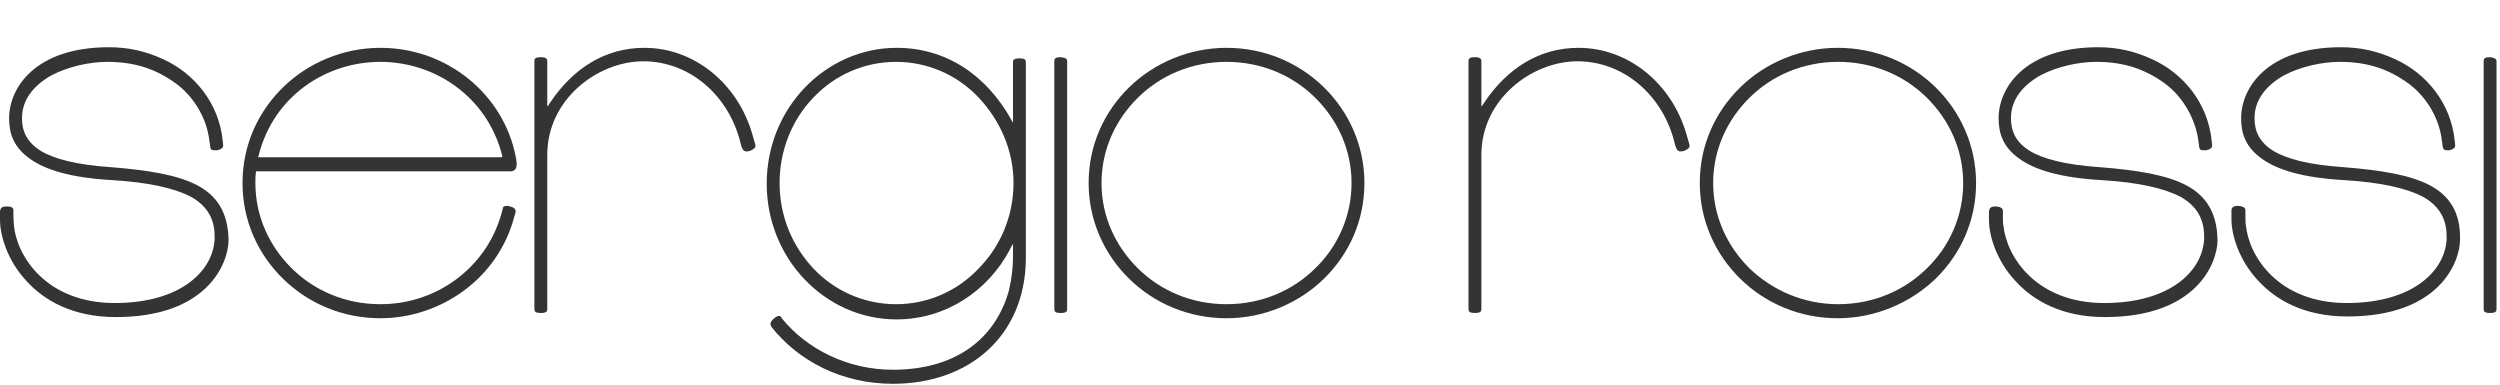
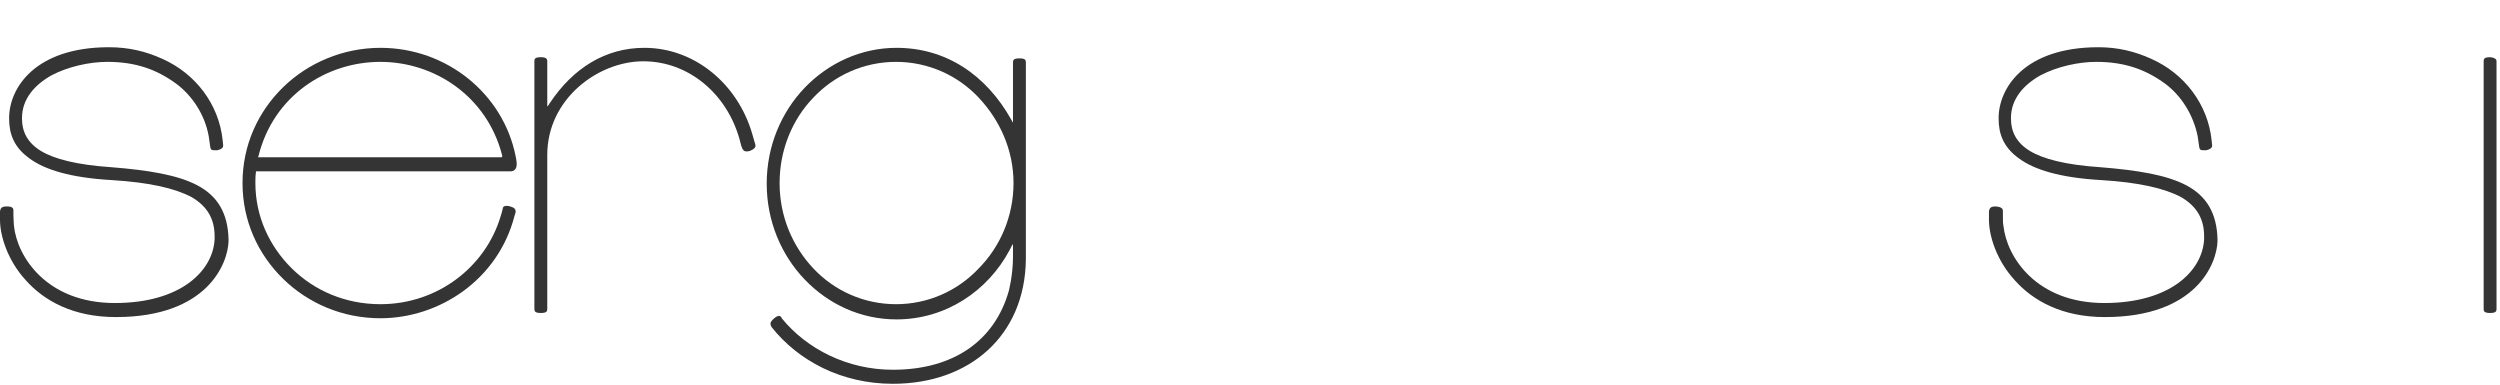
<svg xmlns="http://www.w3.org/2000/svg" width="130" height="20" viewBox="0 0 130 20" fill="none">
-   <path d="M68.829 4.526C67.518 3.248 65.733 2.487 63.78 2.487C61.827 2.487 60.013 3.278 58.73 4.526C57.418 5.804 56.609 7.539 56.609 9.518C56.609 11.466 57.418 13.231 58.73 14.509C60.041 15.788 61.827 16.549 63.78 16.549C65.733 16.549 67.546 15.757 68.829 14.509C70.141 13.231 70.95 11.496 70.95 9.518C70.95 7.57 70.141 5.804 68.829 4.526ZM68.383 13.961C67.211 15.118 65.593 15.818 63.78 15.818C61.966 15.818 60.348 15.118 59.176 13.961C58.004 12.805 57.279 11.253 57.279 9.518C57.279 7.783 58.004 6.231 59.176 5.074C60.348 3.917 61.966 3.217 63.78 3.217C65.593 3.217 67.211 3.917 68.383 5.074C69.555 6.231 70.28 7.783 70.28 9.518C70.28 11.253 69.555 12.835 68.383 13.961Z" fill="#1E1E1E" fill-opacity="0.9" />
-   <path d="M55.158 2.974C54.852 2.974 54.824 3.065 54.824 3.187V16.062C54.824 16.183 54.852 16.275 55.158 16.275C55.465 16.275 55.493 16.183 55.493 16.062V3.187C55.493 3.096 55.465 3.004 55.158 2.974Z" fill="#1E1E1E" fill-opacity="0.9" />
  <path d="M129.484 2.974C129.177 2.974 129.15 3.065 129.15 3.187V16.062C129.15 16.183 129.177 16.275 129.484 16.275C129.791 16.275 129.819 16.183 129.819 16.062V3.187C129.819 3.096 129.763 3.004 129.484 2.974Z" fill="#1E1E1E" fill-opacity="0.9" />
-   <path d="M100.636 4.526C99.324 3.248 97.539 2.487 95.558 2.487C93.605 2.487 91.791 3.278 90.508 4.526C89.197 5.804 88.388 7.539 88.388 9.518C88.388 11.466 89.197 13.231 90.508 14.509C91.819 15.788 93.605 16.549 95.558 16.549C97.511 16.549 99.324 15.757 100.636 14.509C101.947 13.231 102.756 11.496 102.756 9.518C102.756 7.57 101.947 5.804 100.636 4.526ZM100.189 13.961C99.017 15.118 97.399 15.818 95.586 15.818C93.772 15.818 92.154 15.088 90.982 13.961C89.81 12.805 89.085 11.253 89.085 9.518C89.085 7.783 89.81 6.231 90.982 5.074C92.154 3.917 93.772 3.217 95.586 3.217C97.399 3.217 99.017 3.917 100.189 5.074C101.361 6.231 102.086 7.783 102.086 9.518C102.086 11.253 101.361 12.835 100.189 13.961Z" fill="#1E1E1E" fill-opacity="0.9" />
  <path d="M10.267 9.639C9.235 9.092 7.7 8.848 5.803 8.696C3.99 8.574 2.818 8.27 2.12 7.844C1.423 7.418 1.144 6.839 1.144 6.17V6.139C1.144 5.135 1.813 4.404 2.678 3.917C3.543 3.461 4.659 3.217 5.58 3.217C7.059 3.217 8.147 3.613 9.151 4.344C10.016 4.983 10.658 5.987 10.853 7.083L10.937 7.661C10.965 7.783 10.993 7.813 11.16 7.813C11.188 7.813 11.244 7.813 11.3 7.813C11.551 7.752 11.606 7.661 11.606 7.57L11.579 7.296C11.383 5.409 10.156 3.826 8.454 3.065C7.589 2.67 6.696 2.456 5.664 2.456C1.814 2.456 0.474 4.587 0.474 6.139V6.17C0.474 6.961 0.725 7.661 1.535 8.239C2.316 8.818 3.655 9.244 5.831 9.366C7.784 9.487 9.095 9.792 9.96 10.248C10.797 10.735 11.16 11.405 11.16 12.287C11.16 12.348 11.16 12.379 11.16 12.44C11.076 14.083 9.402 15.757 5.971 15.757C2.427 15.757 0.893 13.353 0.725 11.74C0.725 11.618 0.698 11.435 0.698 11.222C0.698 11.131 0.698 11.04 0.698 10.948C0.698 10.826 0.642 10.735 0.363 10.735C0.363 10.735 0.363 10.735 0.335 10.735C0.056 10.735 0.028 10.857 0 10.979C0 11.07 0 11.192 0 11.313C0 11.344 0 11.374 0 11.374V11.435C0 12.257 0.391 13.535 1.339 14.57C2.288 15.636 3.794 16.488 6.026 16.488C10.797 16.488 11.857 13.688 11.885 12.531C11.885 12.501 11.885 12.501 11.885 12.47C11.857 11.07 11.3 10.187 10.267 9.639Z" fill="#1E1E1E" fill-opacity="0.9" />
  <path d="M19.781 2.487C17.828 2.487 16.015 3.278 14.731 4.526C13.42 5.804 12.611 7.539 12.611 9.518C12.611 11.496 13.42 13.231 14.731 14.509C16.043 15.788 17.828 16.549 19.781 16.549C22.822 16.549 25.891 14.57 26.756 11.222L26.812 11.04C26.812 11.009 26.812 11.009 26.812 10.979C26.812 10.887 26.756 10.796 26.533 10.735C26.449 10.705 26.393 10.705 26.338 10.705C26.198 10.705 26.142 10.766 26.142 10.857L26.087 11.07L26.031 11.253C25.25 13.87 22.767 15.818 19.781 15.818C17.968 15.818 16.349 15.118 15.178 13.961C14.006 12.805 13.28 11.253 13.28 9.518C13.28 9.335 13.28 9.152 13.308 8.97V8.909H26.561C26.7 8.909 26.868 8.818 26.868 8.544C26.868 8.513 26.868 8.513 26.868 8.483C26.868 8.392 26.84 8.27 26.812 8.118C26.17 4.891 23.241 2.487 19.781 2.487ZM26.059 8.179H13.42L13.448 8.087C14.229 4.983 16.963 3.217 19.781 3.217C22.599 3.217 25.333 5.013 26.114 8.087V8.148C26.114 8.179 26.059 8.179 26.059 8.179Z" fill="#1E1E1E" fill-opacity="0.9" />
  <path d="M28.458 5.531V3.187C28.458 3.065 28.402 2.974 28.123 2.974C27.816 2.974 27.788 3.065 27.788 3.187V16.062C27.788 16.183 27.816 16.275 28.123 16.275C28.43 16.275 28.458 16.183 28.458 16.062V8.057C28.458 5.135 31.109 3.187 33.452 3.187C35.796 3.187 37.777 4.861 38.446 7.205C38.502 7.387 38.53 7.57 38.586 7.692C38.642 7.813 38.697 7.874 38.809 7.874C38.865 7.874 38.921 7.874 39.004 7.844C39.227 7.752 39.283 7.661 39.283 7.6C39.283 7.57 39.283 7.539 39.283 7.539L39.116 6.961C38.363 4.374 36.131 2.487 33.508 2.487C31.471 2.487 29.797 3.552 28.598 5.348C28.598 5.348 28.57 5.378 28.542 5.439C28.514 5.5 28.458 5.531 28.458 5.531Z" fill="#1E1E1E" fill-opacity="0.9" />
-   <path d="M77.032 5.531V3.187C77.032 3.065 76.976 2.974 76.697 2.974C76.391 2.974 76.362 3.065 76.362 3.187V16.062C76.362 16.183 76.391 16.275 76.697 16.275C77.004 16.275 77.032 16.183 77.032 16.062V8.057C77.032 5.135 79.683 3.187 82.026 3.187C84.37 3.187 86.351 4.861 87.02 7.205C87.076 7.387 87.104 7.57 87.16 7.692C87.216 7.813 87.272 7.874 87.383 7.874C87.439 7.874 87.495 7.874 87.578 7.844C87.802 7.752 87.857 7.661 87.857 7.6C87.857 7.57 87.857 7.539 87.857 7.539L87.69 6.961C86.937 4.374 84.705 2.487 82.082 2.487C80.045 2.487 78.371 3.552 77.172 5.348C77.172 5.348 77.144 5.378 77.116 5.439C77.06 5.5 77.032 5.531 77.032 5.531Z" fill="#1E1E1E" fill-opacity="0.9" />
  <path d="M113.693 9.639C112.661 9.092 111.126 8.848 109.229 8.696C107.415 8.574 106.244 8.27 105.546 7.844C104.849 7.418 104.57 6.839 104.57 6.17V6.139C104.57 5.135 105.239 4.404 106.104 3.917C106.969 3.461 108.085 3.217 109.006 3.217C110.484 3.217 111.572 3.613 112.577 4.344C113.442 4.983 114.056 5.987 114.279 7.083L114.362 7.661C114.39 7.783 114.418 7.813 114.586 7.813C114.614 7.813 114.669 7.813 114.725 7.813C114.976 7.752 115.032 7.661 115.032 7.57L115.004 7.296C114.809 5.409 113.581 3.826 111.879 3.065C111.014 2.67 110.122 2.456 109.117 2.456C105.267 2.456 103.928 4.587 103.928 6.139V6.17C103.928 6.961 104.179 7.661 104.988 8.239C105.769 8.818 107.108 9.244 109.285 9.366C111.238 9.487 112.549 9.792 113.414 10.248C114.251 10.735 114.614 11.405 114.614 12.287C114.614 12.348 114.614 12.379 114.614 12.44C114.53 14.083 112.856 15.757 109.424 15.757C105.881 15.757 104.346 13.353 104.179 11.74C104.151 11.618 104.151 11.435 104.151 11.253C104.151 11.161 104.151 11.07 104.151 10.979C104.151 10.857 104.095 10.766 103.788 10.735C103.788 10.735 103.788 10.735 103.76 10.735C103.481 10.735 103.454 10.857 103.426 10.979C103.426 11.07 103.426 11.161 103.426 11.253C103.426 11.283 103.426 11.313 103.426 11.374V11.435C103.426 12.257 103.816 13.535 104.765 14.57C105.713 15.636 107.22 16.488 109.452 16.488C114.223 16.488 115.283 13.688 115.311 12.531V12.47C115.283 11.07 114.725 10.187 113.693 9.639Z" fill="#1E1E1E" fill-opacity="0.9" />
-   <path d="M126.36 9.639C125.327 9.092 123.793 8.848 121.896 8.696C120.082 8.574 118.91 8.27 118.213 7.844C117.515 7.418 117.236 6.839 117.236 6.17V6.139C117.236 5.135 117.906 4.404 118.771 3.917C119.636 3.461 120.752 3.217 121.672 3.217C123.151 3.217 124.239 3.613 125.244 4.344C126.108 4.983 126.75 5.987 126.945 7.083L127.029 7.661C127.057 7.752 127.085 7.813 127.224 7.813C127.252 7.813 127.308 7.813 127.364 7.813C127.615 7.752 127.671 7.661 127.671 7.57L127.643 7.296C127.448 5.409 126.22 3.826 124.518 3.065C123.653 2.67 122.76 2.456 121.728 2.456C117.878 2.456 116.539 4.587 116.539 6.139V6.17C116.539 6.961 116.79 7.661 117.599 8.239C118.38 8.818 119.719 9.244 121.896 9.366C123.849 9.487 125.16 9.792 126.025 10.248C126.862 10.735 127.224 11.405 127.224 12.287C127.224 12.348 127.224 12.379 127.224 12.44C127.141 14.083 125.467 15.757 122.035 15.757C118.492 15.757 116.957 13.353 116.79 11.74C116.762 11.618 116.762 11.435 116.762 11.253C116.762 11.161 116.762 11.07 116.762 10.948C116.762 10.826 116.706 10.735 116.399 10.705C116.399 10.705 116.399 10.705 116.371 10.705C116.092 10.705 116.036 10.826 116.036 10.948C116.036 11.04 116.036 11.131 116.036 11.253C116.036 11.283 116.036 11.313 116.036 11.344V11.405C116.036 12.227 116.427 13.505 117.376 14.54C118.324 15.605 119.831 16.457 122.063 16.457C126.834 16.457 127.894 13.657 127.922 12.501C127.922 12.47 127.922 12.47 127.922 12.44C127.95 11.07 127.392 10.187 126.36 9.639Z" fill="#1E1E1E" fill-opacity="0.9" />
  <path d="M52.675 6.352H52.648C52.62 6.261 52.592 6.231 52.592 6.231C51.28 3.887 49.188 2.487 46.621 2.487C44.78 2.487 43.078 3.278 41.85 4.557C40.623 5.835 39.869 7.6 39.869 9.548C39.869 11.496 40.623 13.261 41.85 14.54C43.078 15.818 44.752 16.609 46.621 16.609C49.16 16.609 51.364 15.149 52.508 12.988C52.508 12.988 52.592 12.835 52.648 12.714H52.675V13.353C52.675 14.327 52.452 15.149 52.452 15.149C51.727 17.675 49.634 19.227 46.426 19.227C44.082 19.227 41.962 18.162 40.65 16.549L40.623 16.488C40.595 16.457 40.567 16.427 40.511 16.427C40.455 16.427 40.371 16.457 40.26 16.549C40.12 16.67 40.065 16.762 40.065 16.823C40.065 16.853 40.065 16.883 40.092 16.944L40.12 17.005C41.515 18.77 43.775 19.957 46.426 19.957C50.416 19.957 53.289 17.462 53.345 13.505V3.248C53.345 3.126 53.317 3.035 53.01 3.035C52.703 3.035 52.675 3.126 52.675 3.248V6.352ZM50.89 13.961C49.802 15.118 48.267 15.818 46.593 15.818C44.919 15.818 43.385 15.118 42.297 13.961C41.208 12.805 40.539 11.253 40.539 9.518C40.539 7.783 41.208 6.2 42.297 5.074C43.385 3.917 44.919 3.217 46.593 3.217C48.267 3.217 49.802 3.917 50.89 5.074C51.978 6.231 52.703 7.783 52.703 9.518C52.703 11.253 52.006 12.835 50.89 13.961Z" fill="#1E1E1E" fill-opacity="0.9" />
</svg>